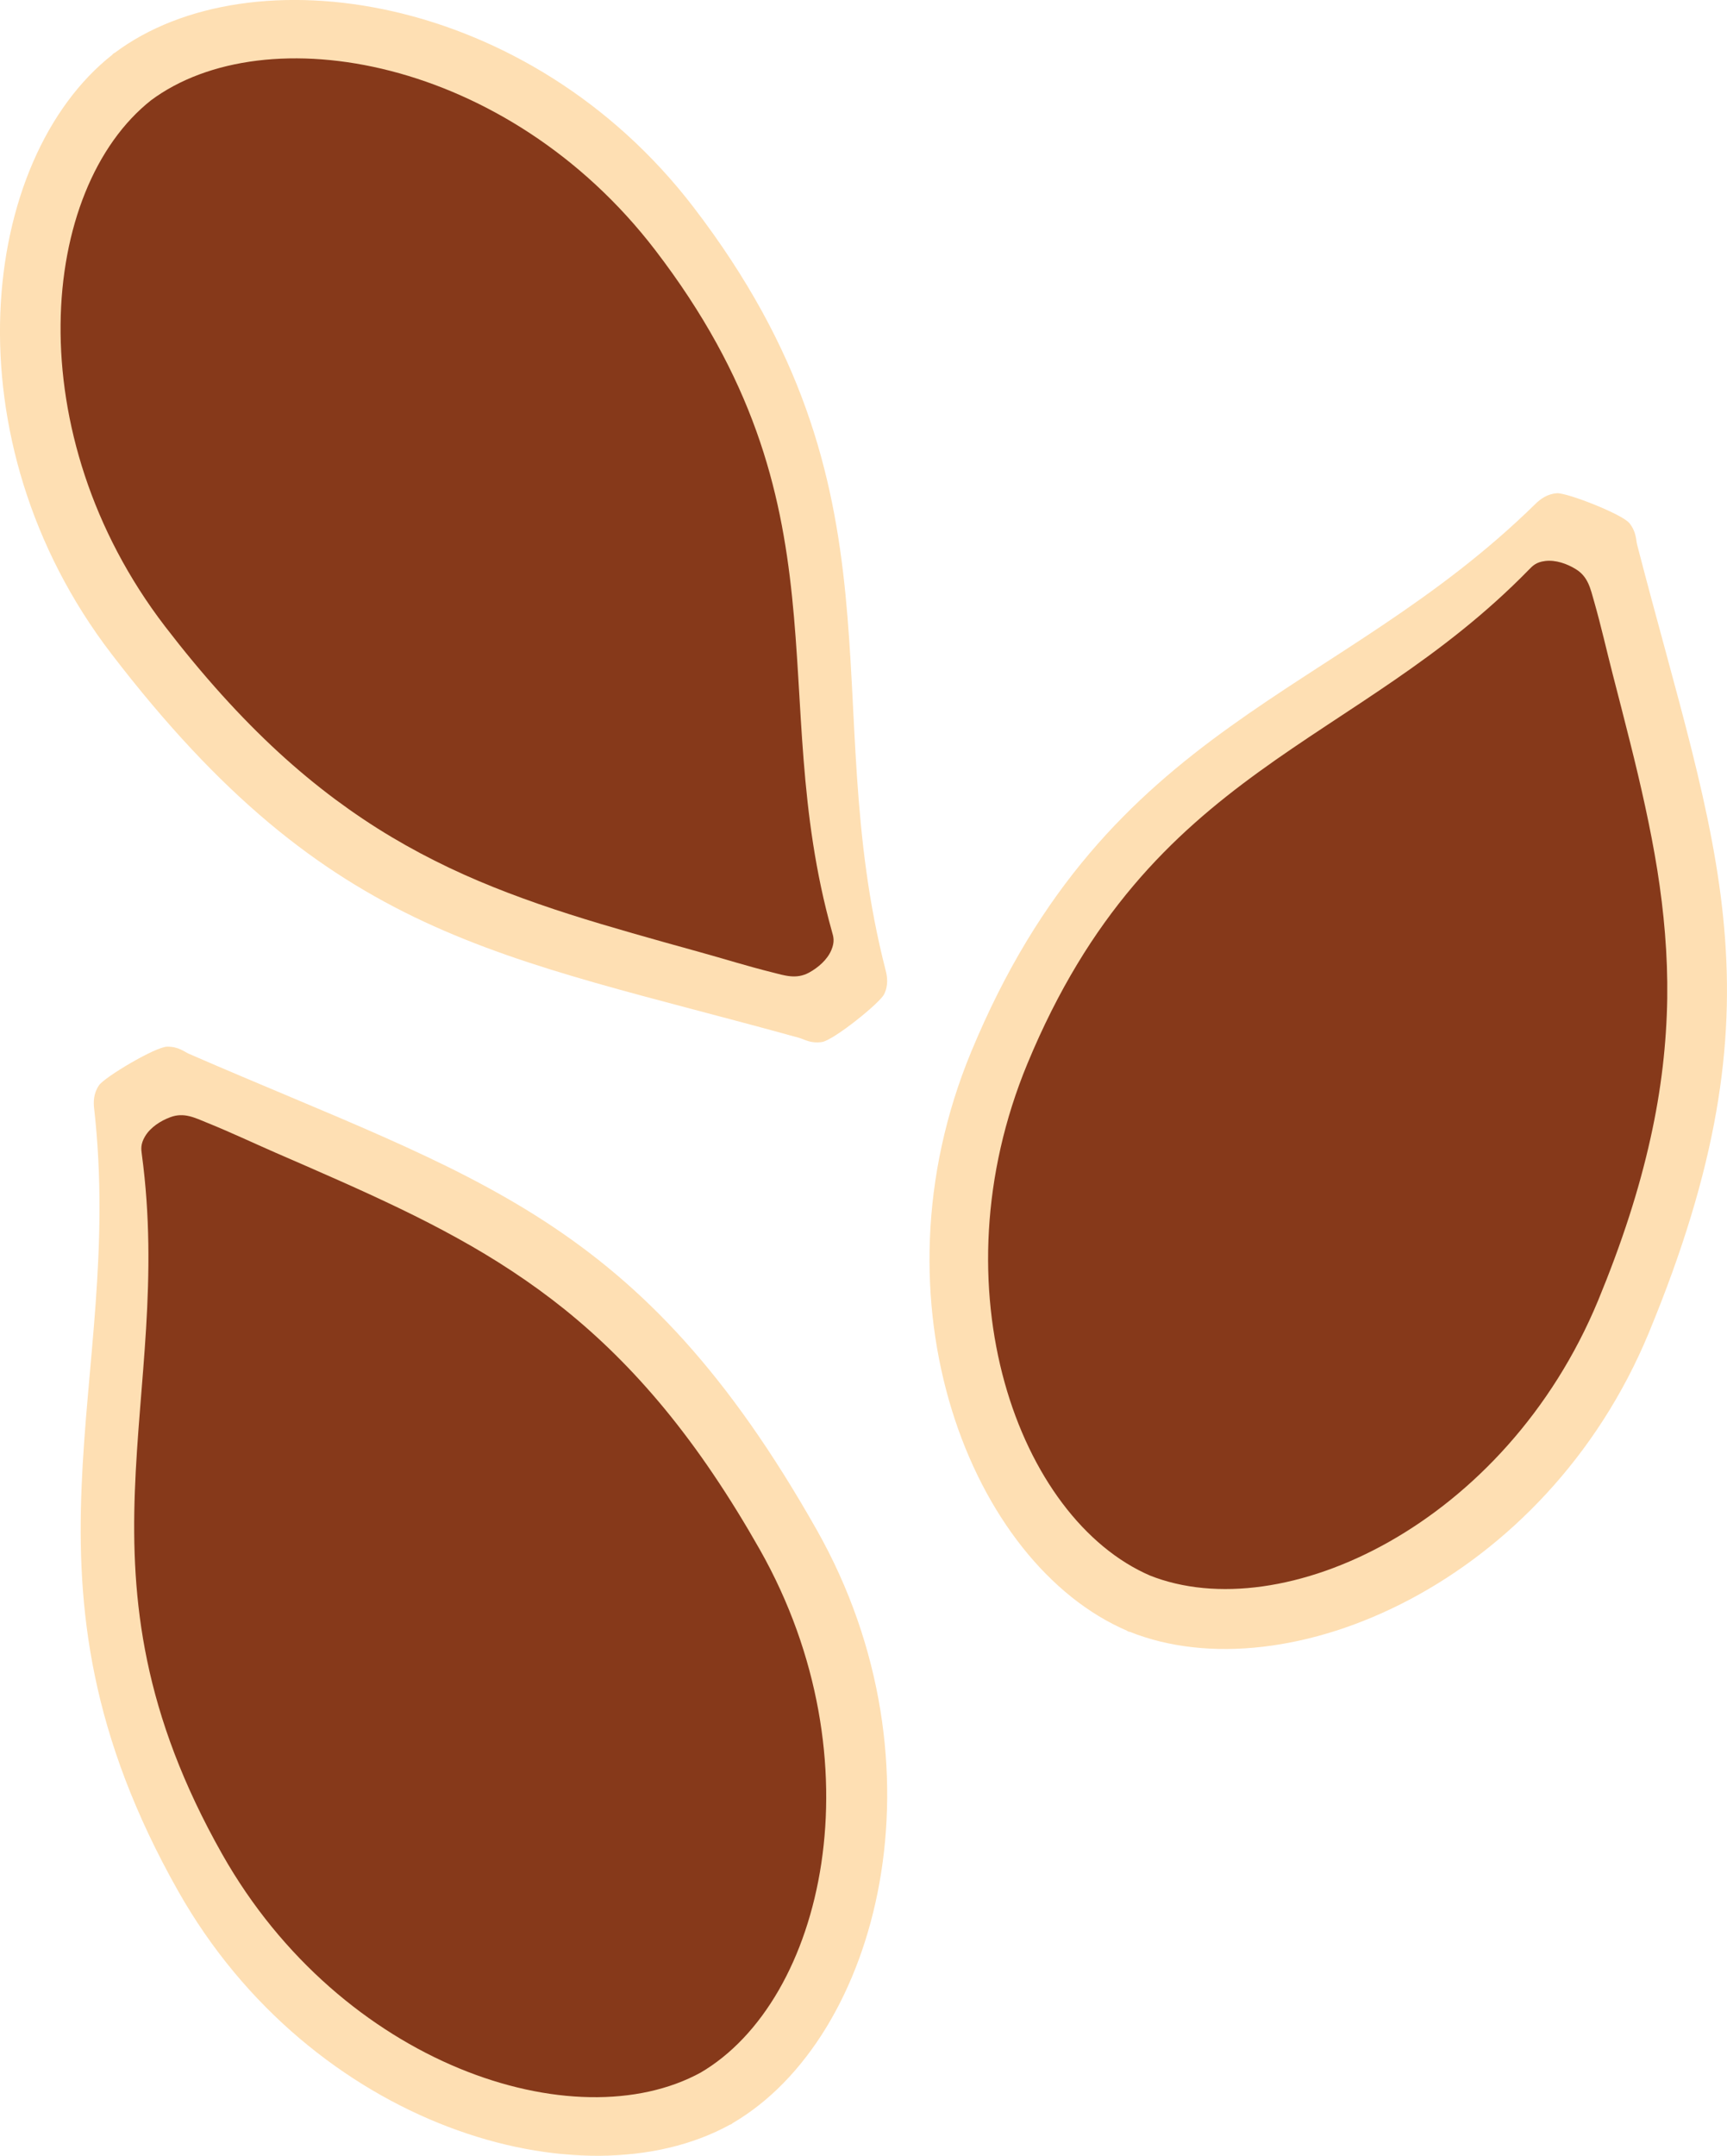
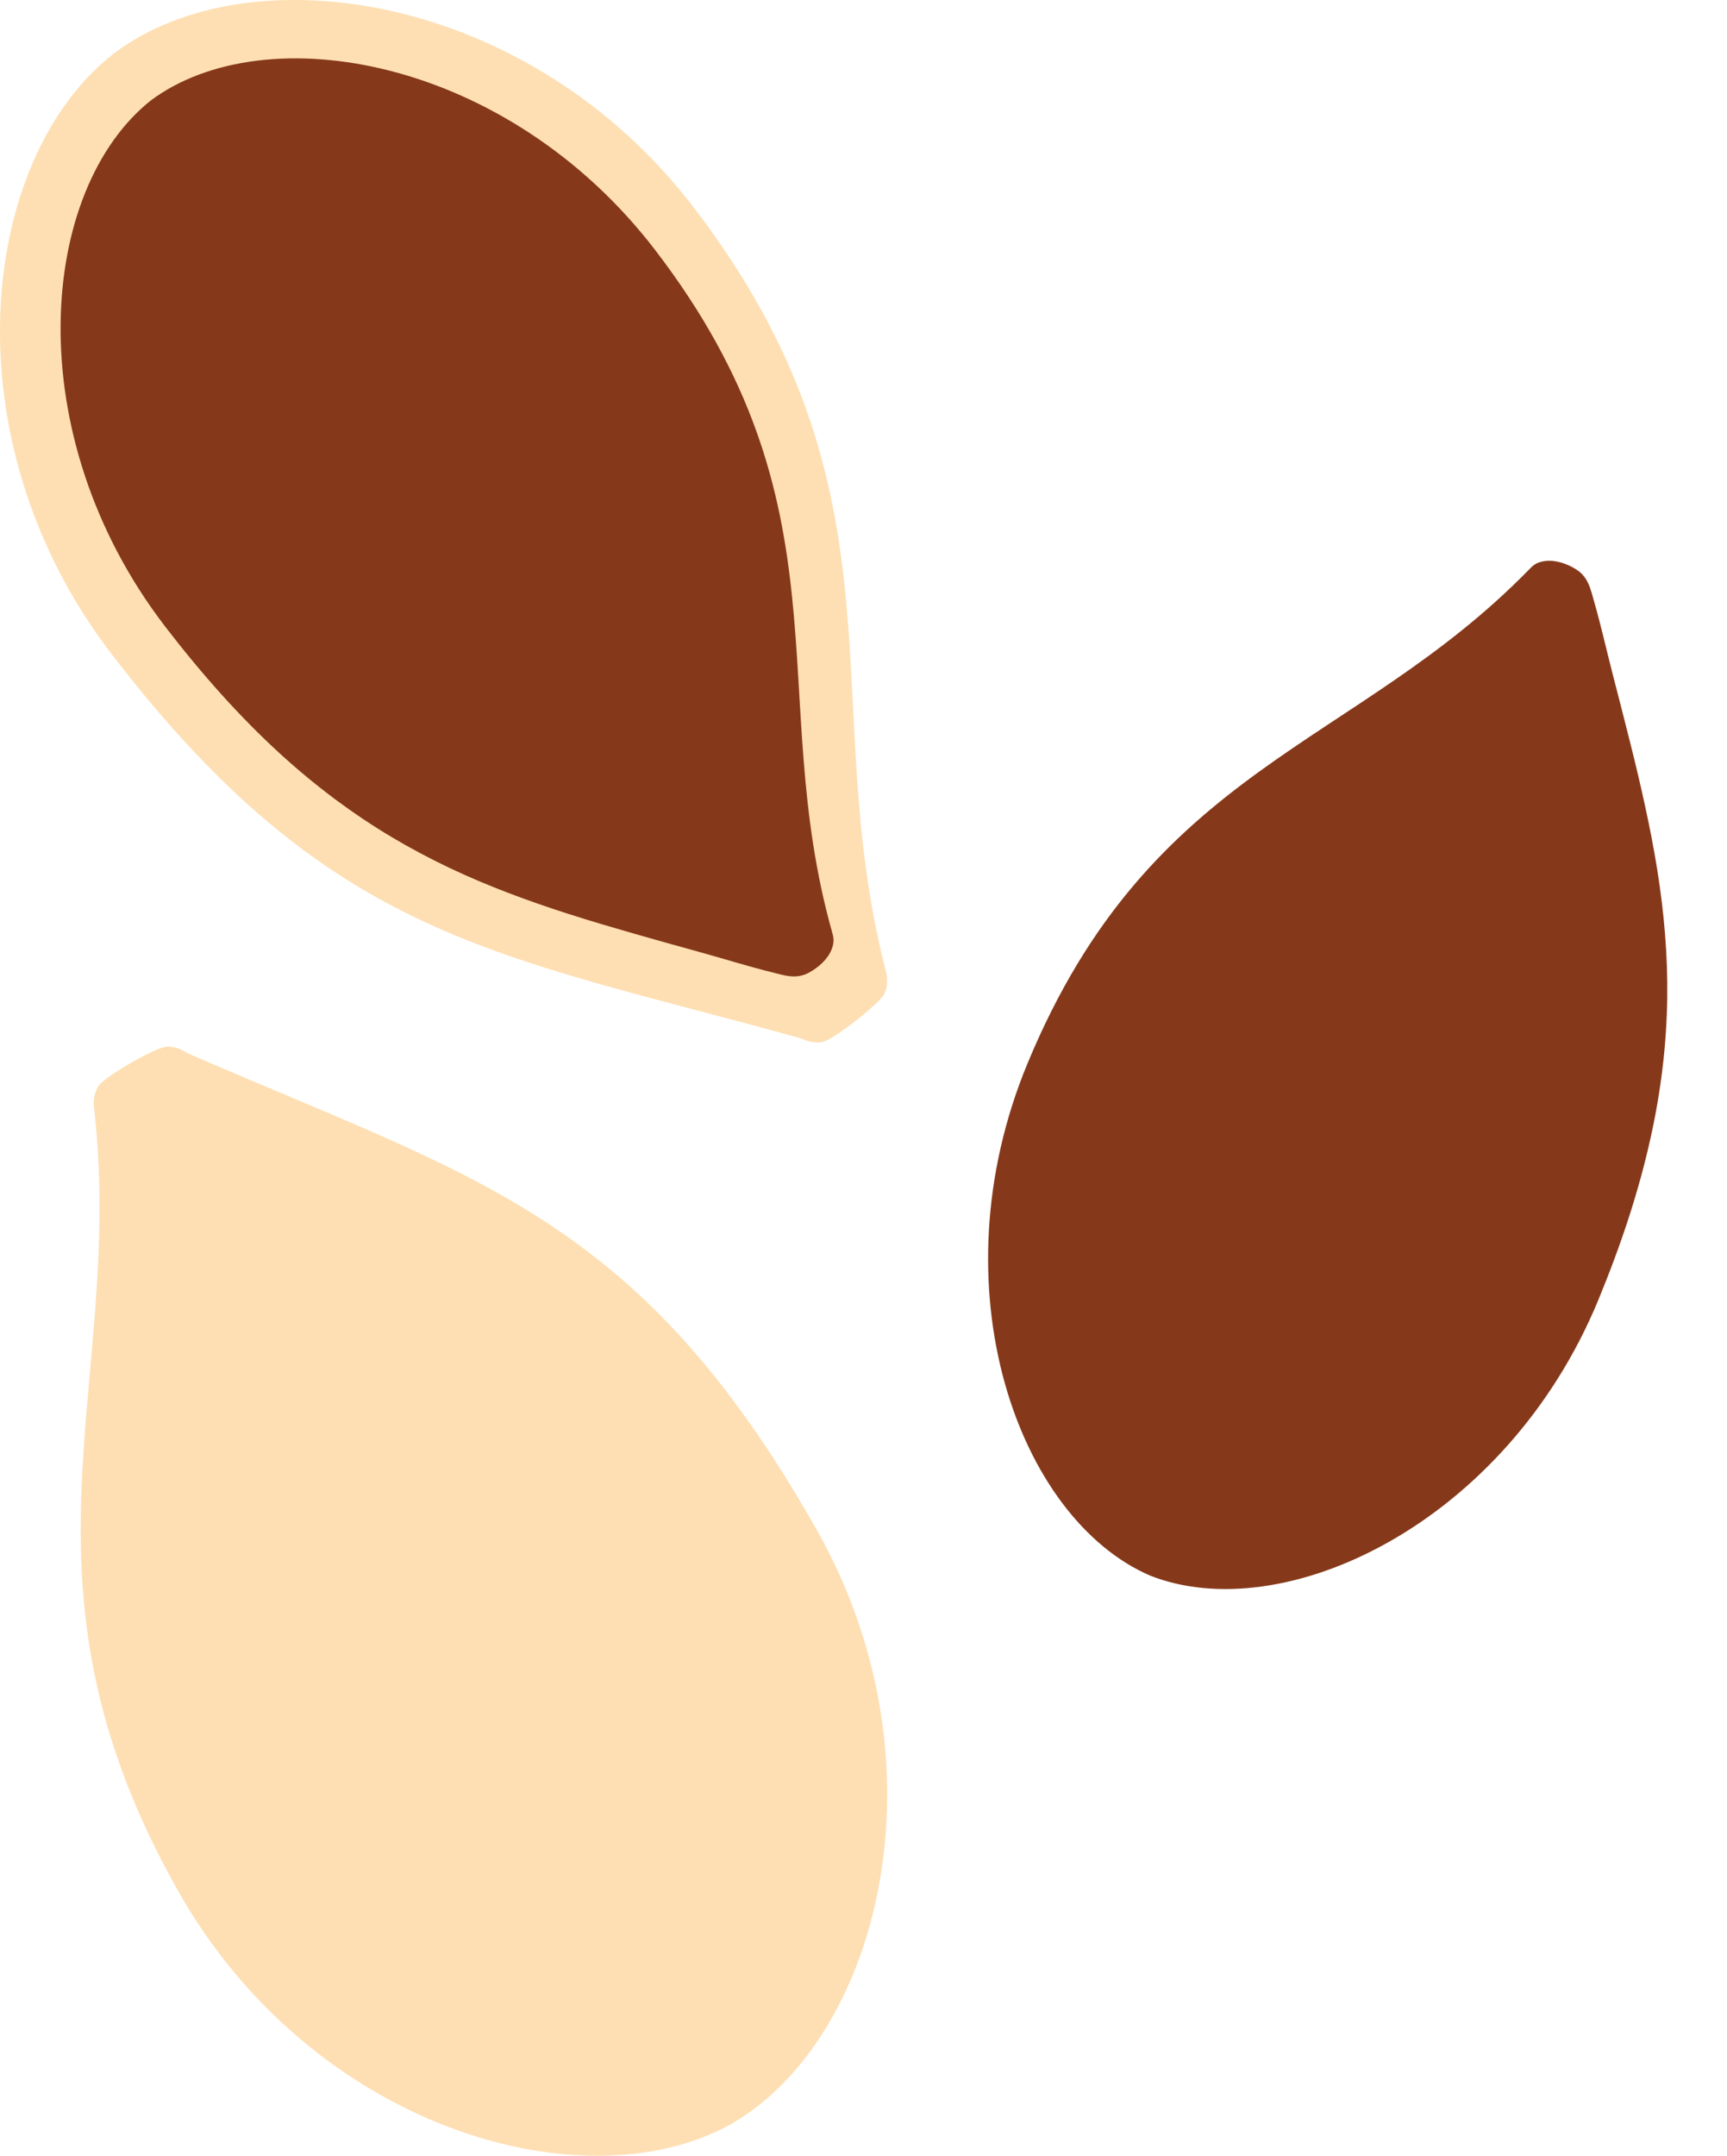
<svg xmlns="http://www.w3.org/2000/svg" version="1.1" id="Ebene_1" x="0px" y="0px" viewBox="0 0 24.304 30.318" style="enable-background:new 0 0 24.304 30.318;" xml:space="preserve">
  <g>
    <g>
      <path style="fill:#FEDFB3;" d="M1.569,9.197c3.087,4.023,5.417,4.219,9.676,5.399c0.077,0.021,0.159,0.082,0.321,0.059    c0.161-0.022,0.815-0.547,0.876-0.672c0.062-0.125,0.045-0.247,0.022-0.335c-0.98-3.804,0.373-6.723-2.705-10.735    C7.446-0.102,3.525-0.688,1.612,0.745L1.611,0.743C1.606,0.747,1.587,0.761,1.582,0.765l0.002,0.002    C-0.295,2.244-0.744,6.182,1.569,9.197" />
      <path style="fill:#86391A;" d="M2.131,1.406c-1.59,1.252-1.883,4.699,0.191,7.403c0.256,0.333,0.524,0.658,0.806,0.97    c0.254,0.281,0.519,0.551,0.798,0.807c0.253,0.232,0.518,0.452,0.793,0.657c0.256,0.19,0.521,0.368,0.795,0.531    c0.262,0.156,0.532,0.299,0.807,0.43c0.271,0.129,0.547,0.245,0.827,0.352c0.283,0.108,0.569,0.207,0.857,0.299    c0.296,0.095,0.595,0.183,0.894,0.269c0.313,0.09,0.627,0.177,0.941,0.264c0.34,0.094,0.677,0.2,1.019,0.285    c0.186,0.047,0.346,0.103,0.526,0.006c0.127-0.069,0.258-0.181,0.315-0.318c0.05-0.119,0.029-0.187,0.009-0.256    c-0.948-3.381,0.279-5.981-2.489-9.589c-2.075-2.703-5.481-3.312-7.102-2.1L2.131,1.406z" />
    </g>
    <g>
      <path style="fill:#FEDFB3;" d="M11.494,21.516c-2.497-4.413-4.777-4.932-8.83-6.693c-0.074-0.032-0.147-0.103-0.31-0.103    s-0.883,0.428-0.961,0.544c-0.079,0.115-0.079,0.238-0.068,0.328c0.44,3.903-1.306,6.606,1.184,11.007    c1.871,3.308,5.672,4.433,7.766,3.281l0.001,0.002c0.005-0.003,0.026-0.015,0.032-0.018l-0.002-0.002    C12.373,28.661,13.365,24.823,11.494,21.516" />
-       <path style="fill:#86391A;" d="M9.853,29.153c1.749-1.018,2.519-4.392,0.841-7.358c-0.207-0.365-0.427-0.724-0.663-1.072    c-0.212-0.314-0.438-0.618-0.678-0.91c-0.219-0.265-0.45-0.52-0.694-0.761c-0.227-0.225-0.465-0.437-0.713-0.637    c-0.238-0.191-0.485-0.37-0.74-0.538c-0.25-0.165-0.507-0.319-0.77-0.464c-0.264-0.146-0.534-0.284-0.806-0.415    c-0.281-0.135-0.564-0.265-0.848-0.391c-0.298-0.133-0.597-0.262-0.896-0.392c-0.323-0.141-0.642-0.292-0.969-0.424    c-0.177-0.072-0.328-0.151-0.52-0.079c-0.136,0.05-0.281,0.143-0.356,0.27c-0.066,0.111-0.054,0.182-0.045,0.253    c0.469,3.48-1.108,5.884,1.131,9.842c1.678,2.966,4.966,4.043,6.74,3.068L9.853,29.153z" />
    </g>
    <g>
-       <path style="fill:#FEDFB3;" d="M23.203,18.746c1.94-4.685,0.945-6.801-0.162-11.079c-0.021-0.078-0.009-0.179-0.109-0.308    c-0.101-0.128-0.882-0.432-1.021-0.422c-0.139,0.009-0.236,0.085-0.301,0.148c-2.804,2.75-6.009,3.038-7.944,7.711    c-1.454,3.51-0.001,7.198,2.196,8.139l-0.001,0.002c0.005,0.002,0.028,0.012,0.033,0.014l0.001-0.003    C18.114,23.837,21.749,22.257,23.203,18.746" />
      <path style="fill:#86391A;" d="M16.175,22.155c1.879,0.751,5.012-0.719,6.316-3.867c0.16-0.388,0.308-0.783,0.437-1.183    c0.116-0.36,0.217-0.725,0.299-1.095c0.075-0.335,0.133-0.674,0.173-1.015c0.037-0.317,0.058-0.635,0.063-0.954    c0.004-0.305-0.007-0.61-0.032-0.914c-0.024-0.299-0.061-0.596-0.108-0.892c-0.048-0.299-0.106-0.596-0.17-0.891    c-0.066-0.305-0.138-0.607-0.214-0.909c-0.079-0.317-0.161-0.632-0.242-0.947c-0.088-0.341-0.165-0.686-0.262-1.025    c-0.053-0.184-0.084-0.351-0.258-0.458c-0.124-0.077-0.286-0.134-0.433-0.115c-0.128,0.016-0.176,0.069-0.227,0.121    c-2.453,2.511-5.319,2.749-7.059,6.95c-1.304,3.148-0.128,6.402,1.732,7.2L16.175,22.155z" />
    </g>
  </g>
</svg>